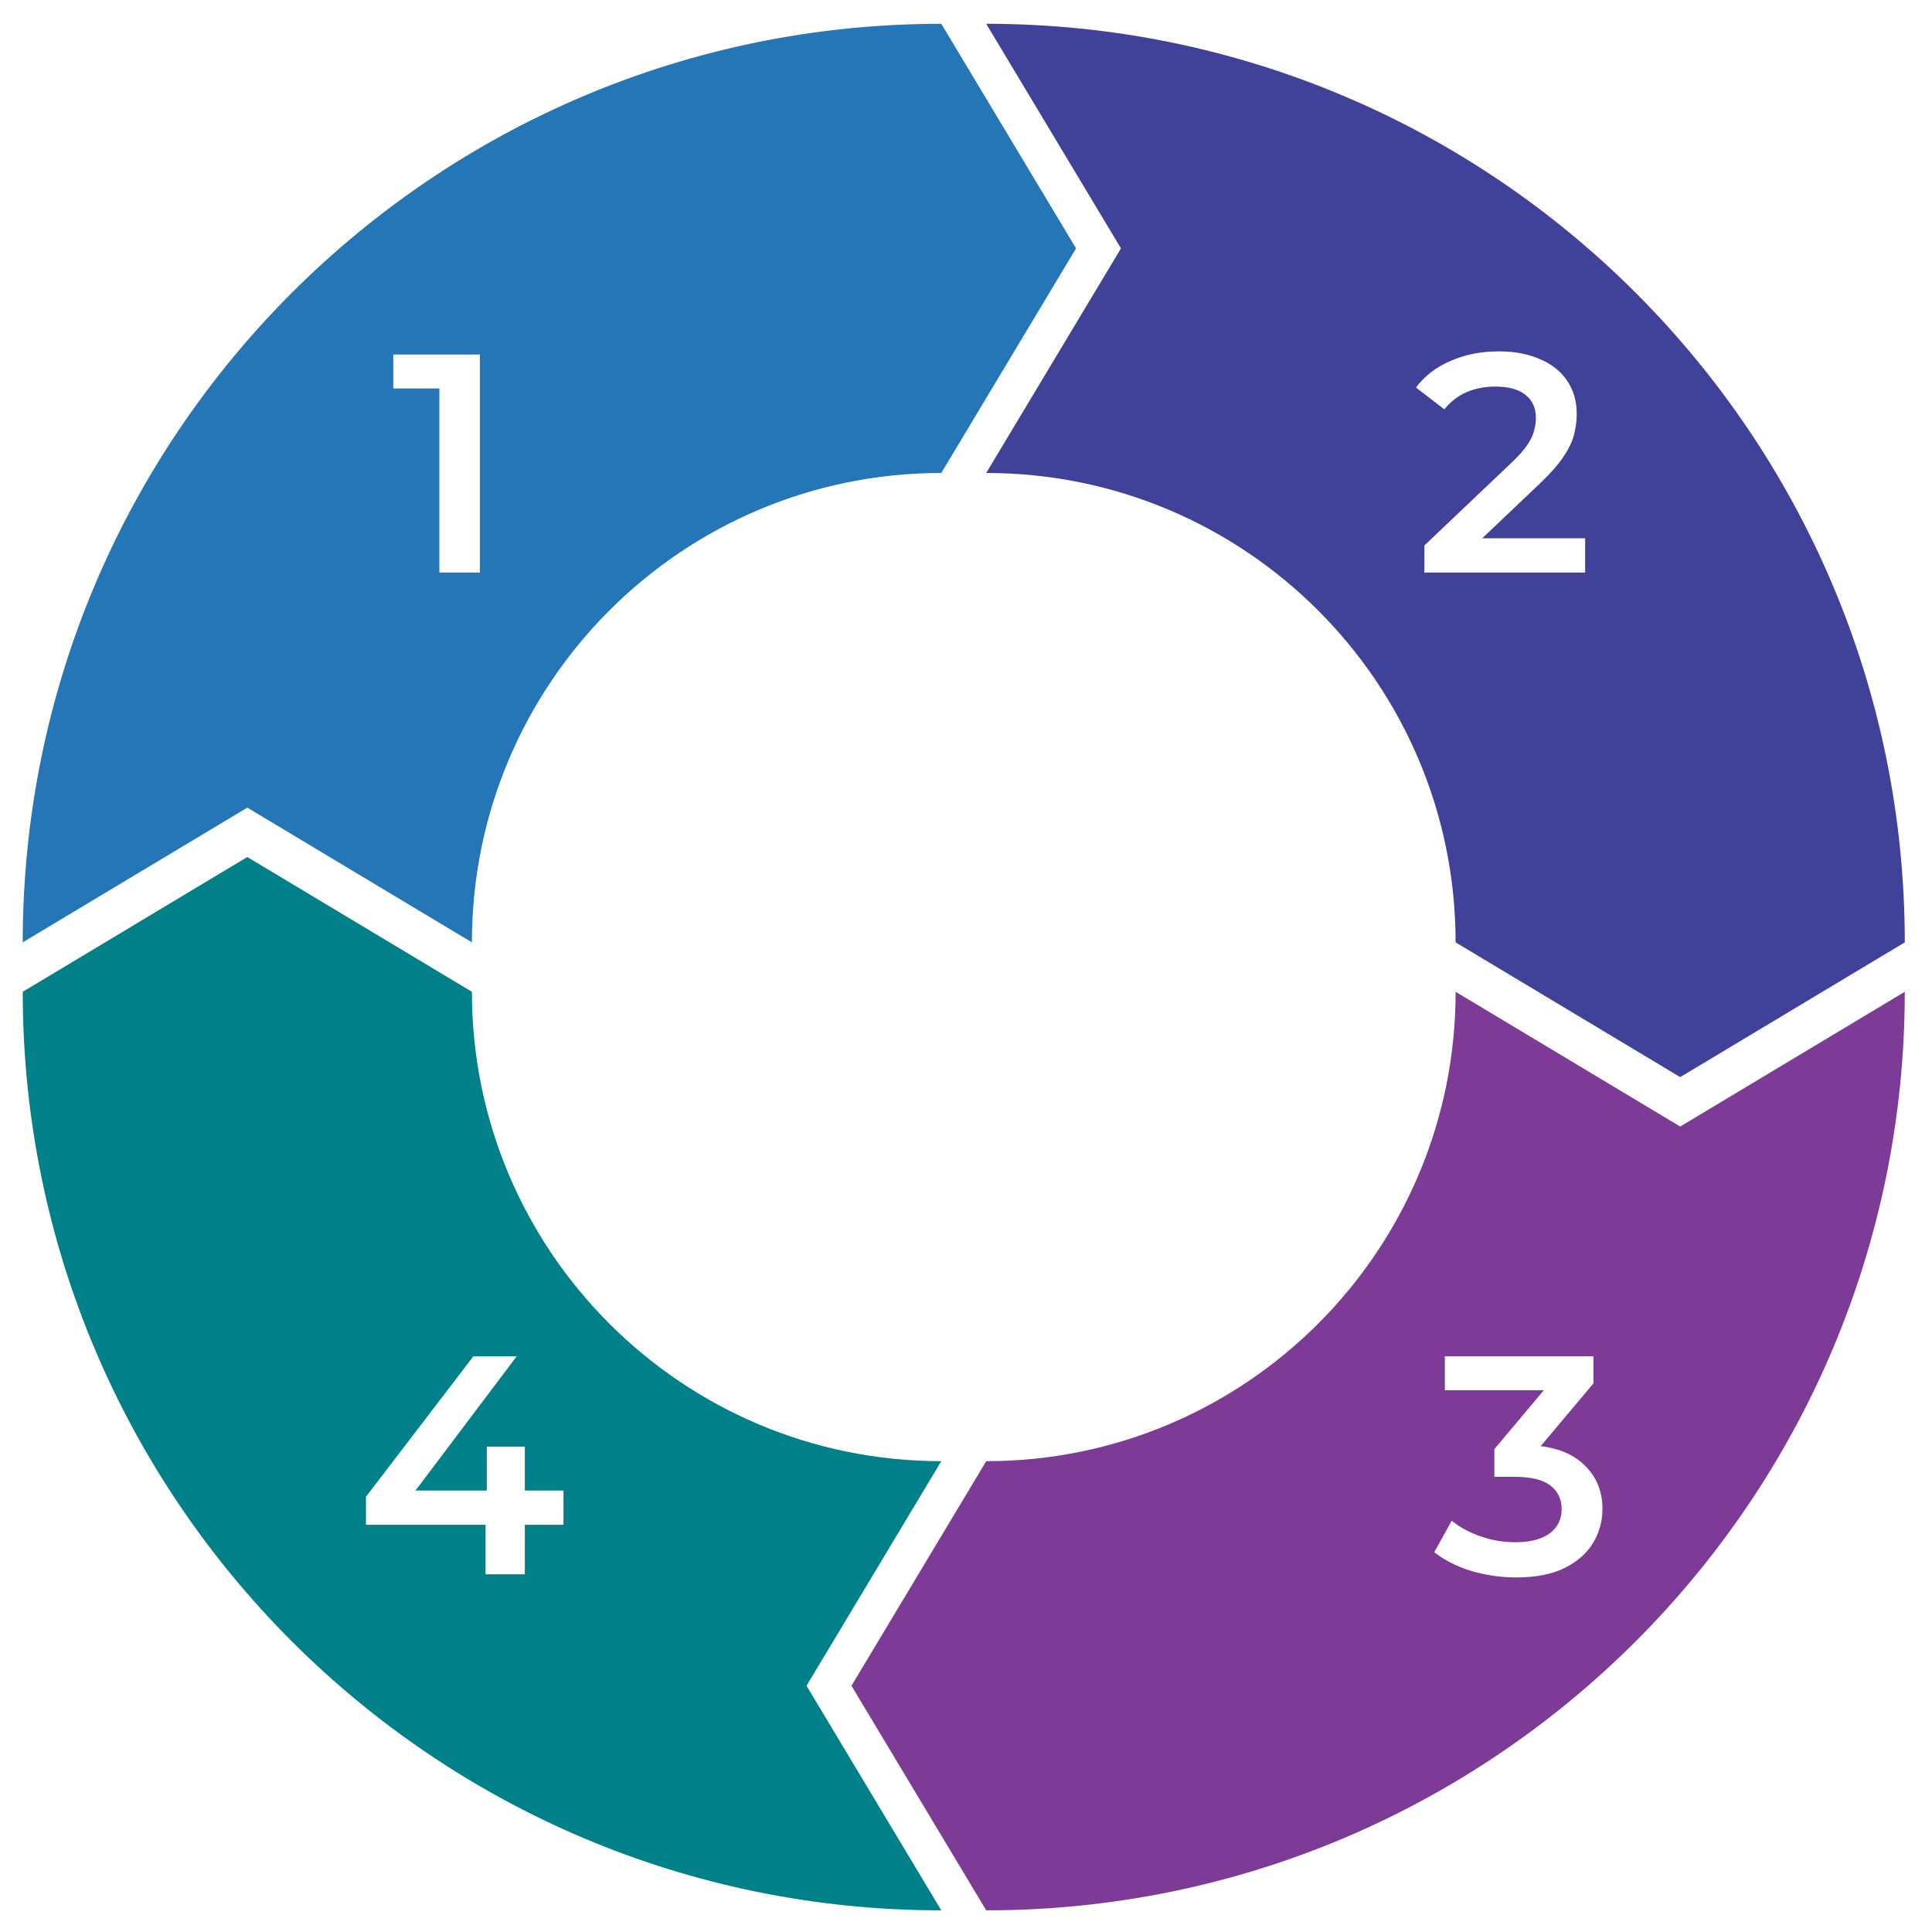
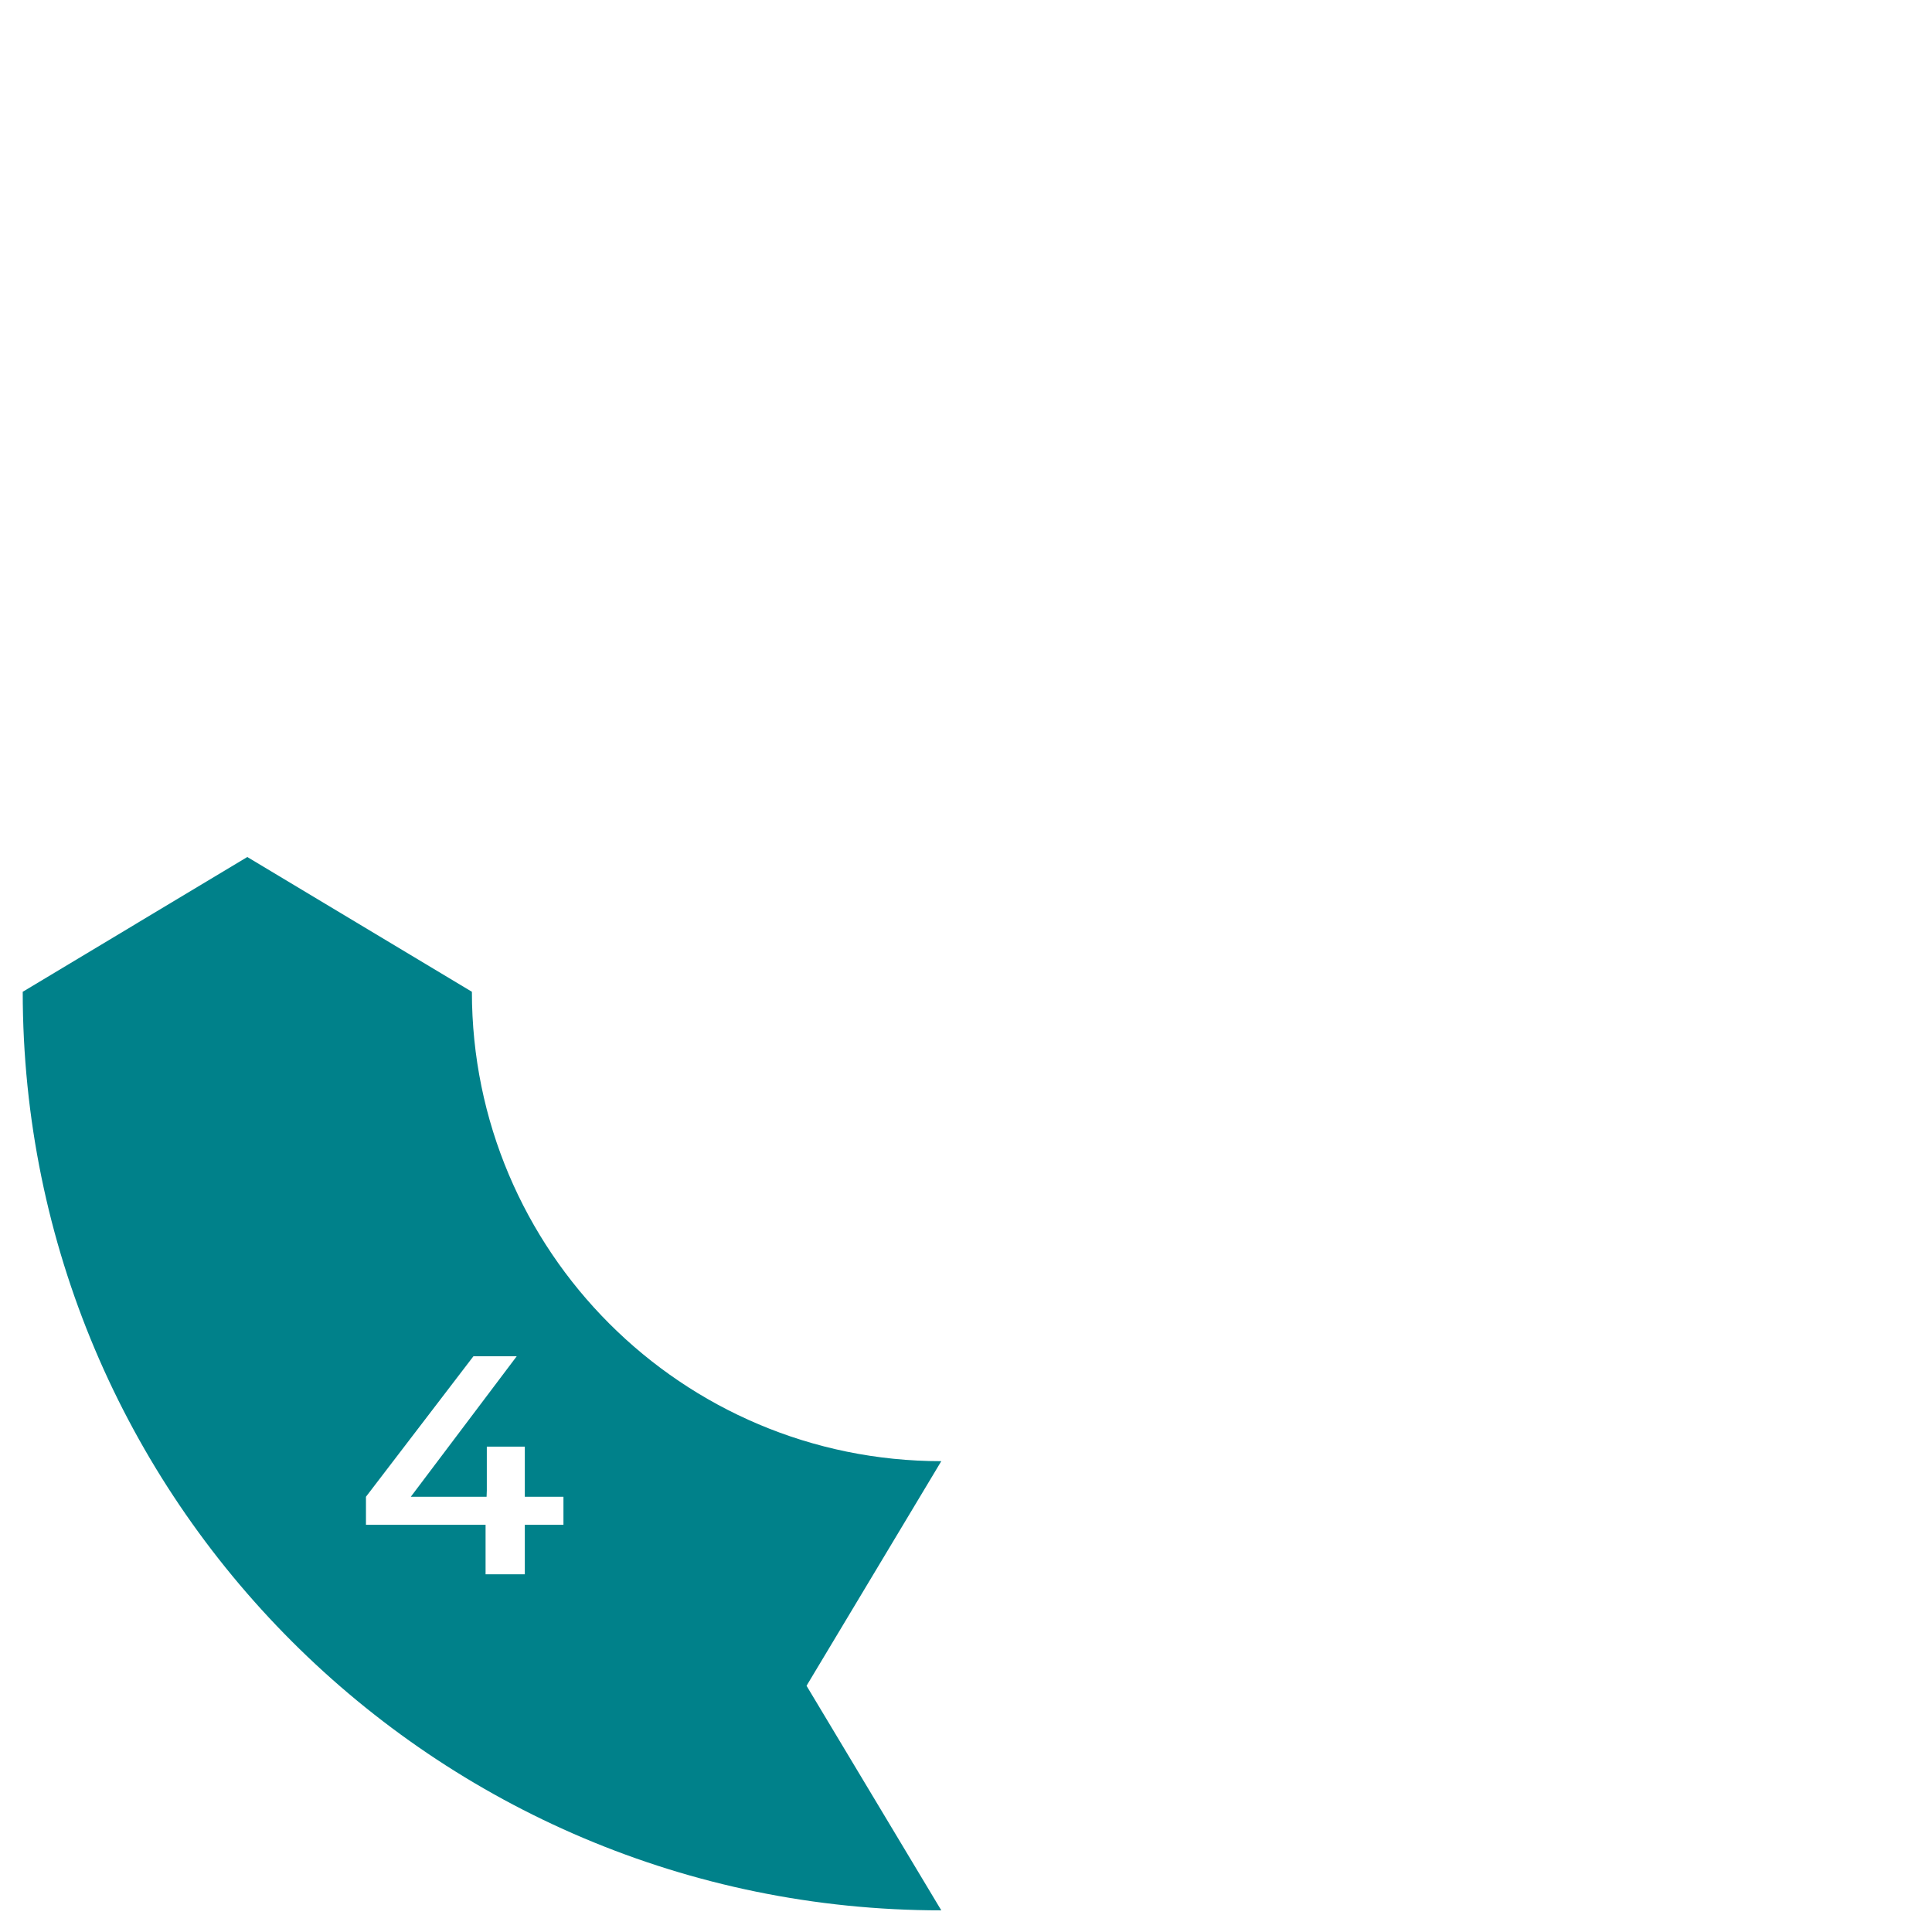
<svg xmlns="http://www.w3.org/2000/svg" width="189" height="189" viewBox="0 0 189 189" fill="none">
-   <circle cx="94.5" cy="92.5" r="92.277" transform="rotate(-90 94.5 92.5)" fill="white" />
  <g filter="url(#filter0_d_343_94)">
    <path fill-rule="evenodd" clip-rule="evenodd" d="M46.164 94.917C46.164 120.277 66.723 140.836 92.083 140.836L78.901 162.807L92.083 184.777C42.455 184.777 2.223 144.545 2.223 94.917L24.194 81.734L46.164 94.917Z" fill="#00818A" />
  </g>
  <g filter="url(#filter1_d_343_94)">
-     <path fill-rule="evenodd" clip-rule="evenodd" d="M92.084 44.164C66.723 44.164 46.165 64.723 46.165 90.083L24.194 76.901L2.223 90.083C2.223 40.455 42.455 0.223 92.084 0.223L105.266 22.194L92.084 44.164Z" fill="#2576B7" />
-   </g>
+     </g>
  <g filter="url(#filter2_d_343_94)">
-     <path fill-rule="evenodd" clip-rule="evenodd" d="M142.396 90.083C142.396 64.722 121.838 44.164 96.477 44.164L109.66 22.193L96.477 0.222C146.106 0.222 186.338 40.454 186.338 90.083L164.367 103.265L142.396 90.083Z" fill="#404299" />
-   </g>
+     </g>
  <g filter="url(#filter3_d_343_94)">
-     <path fill-rule="evenodd" clip-rule="evenodd" d="M96.478 140.836C121.838 140.836 142.397 120.277 142.397 94.917L164.368 108.099L186.338 94.917C186.338 144.545 146.106 184.777 96.478 184.777L83.295 162.807L96.478 140.836Z" fill="#7D3A96" />
-   </g>
+     </g>
  <g filter="url(#filter4_i_343_94)">
    <path d="M42.983 55V35.193L44.72 36.991H38.474V33.67H46.945V55H42.983Z" fill="white" />
  </g>
  <g filter="url(#filter5_i_343_94)">
-     <path d="M148.322 153.305C146.818 153.305 145.346 153.091 143.903 152.665C142.481 152.218 141.283 151.608 140.308 150.837L142.014 147.759C142.786 148.389 143.721 148.896 144.818 149.282C145.914 149.668 147.062 149.861 148.261 149.861C149.683 149.861 150.79 149.577 151.582 149.008C152.374 148.419 152.771 147.627 152.771 146.631C152.771 145.656 152.405 144.884 151.674 144.316C150.942 143.747 149.764 143.462 148.139 143.462H146.189V140.75L152.283 133.498L152.801 134.991H141.344V131.67H155.879V134.321L149.784 141.573L147.712 140.354H148.901C151.521 140.354 153.482 140.943 154.782 142.122C156.102 143.28 156.762 144.773 156.762 146.601C156.762 147.8 156.458 148.907 155.848 149.922C155.239 150.938 154.304 151.761 153.045 152.391C151.806 153 150.231 153.305 148.322 153.305Z" fill="white" />
-   </g>
+     </g>
  <g filter="url(#filter6_i_343_94)">
    <path d="M139.344 55V52.349L147.815 44.304C148.526 43.634 149.054 43.045 149.399 42.537C149.745 42.029 149.968 41.562 150.07 41.135C150.192 40.688 150.253 40.272 150.253 39.886C150.253 38.911 149.917 38.159 149.247 37.631C148.577 37.083 147.591 36.808 146.291 36.808C145.255 36.808 144.311 36.991 143.457 37.357C142.625 37.723 141.903 38.281 141.294 39.033L138.521 36.9C139.354 35.783 140.471 34.919 141.873 34.31C143.295 33.68 144.879 33.365 146.626 33.365C148.17 33.365 149.511 33.619 150.649 34.127C151.807 34.614 152.69 35.315 153.3 36.23C153.93 37.144 154.244 38.23 154.244 39.49C154.244 40.181 154.153 40.871 153.97 41.562C153.787 42.232 153.442 42.943 152.934 43.695C152.426 44.447 151.685 45.29 150.71 46.224L143.427 53.141L142.604 51.648H155.067V55H139.344Z" fill="white" />
  </g>
  <g filter="url(#filter7_i_343_94)">
-     <path d="M35.8 148.155V145.413L46.313 131.67H50.549L40.188 145.413L38.208 144.803H55.12V148.155H35.8ZM47.502 153V148.155L47.623 144.803V140.507H51.341V153H47.502Z" fill="white" />
+     <path d="M35.8 148.155V145.413L46.313 131.67H50.549L40.188 145.413H55.12V148.155H35.8ZM47.502 153V148.155L47.623 144.803V140.507H51.341V153H47.502Z" fill="white" />
  </g>
  <defs>
    <filter id="filter0_d_343_94" x="0.118" y="81.734" width="94.07" height="107.252" filterUnits="userSpaceOnUse" color-interpolation-filters="sRGB">
      <feFlood flood-opacity="0" result="BackgroundImageFix" />
      <feColorMatrix in="SourceAlpha" type="matrix" values="0 0 0 0 0 0 0 0 0 0 0 0 0 0 0 0 0 0 127 0" result="hardAlpha" />
      <feOffset dy="2.105" />
      <feGaussianBlur stdDeviation="1.052" />
      <feComposite in2="hardAlpha" operator="out" />
      <feColorMatrix type="matrix" values="0 0 0 0 0 0 0 0 0 0 0 0 0 0 0 0 0 0 0.25 0" />
      <feBlend mode="normal" in2="BackgroundImageFix" result="effect1_dropShadow_343_94" />
      <feBlend mode="normal" in="SourceGraphic" in2="effect1_dropShadow_343_94" result="shape" />
    </filter>
    <filter id="filter1_d_343_94" x="0.118" y="0.223" width="107.252" height="94.07" filterUnits="userSpaceOnUse" color-interpolation-filters="sRGB">
      <feFlood flood-opacity="0" result="BackgroundImageFix" />
      <feColorMatrix in="SourceAlpha" type="matrix" values="0 0 0 0 0 0 0 0 0 0 0 0 0 0 0 0 0 0 127 0" result="hardAlpha" />
      <feOffset dy="2.105" />
      <feGaussianBlur stdDeviation="1.052" />
      <feComposite in2="hardAlpha" operator="out" />
      <feColorMatrix type="matrix" values="0 0 0 0 0 0 0 0 0 0 0 0 0 0 0 0 0 0 0.25 0" />
      <feBlend mode="normal" in2="BackgroundImageFix" result="effect1_dropShadow_343_94" />
      <feBlend mode="normal" in="SourceGraphic" in2="effect1_dropShadow_343_94" result="shape" />
    </filter>
    <filter id="filter2_d_343_94" x="94.372" y="0.222" width="94.07" height="107.252" filterUnits="userSpaceOnUse" color-interpolation-filters="sRGB">
      <feFlood flood-opacity="0" result="BackgroundImageFix" />
      <feColorMatrix in="SourceAlpha" type="matrix" values="0 0 0 0 0 0 0 0 0 0 0 0 0 0 0 0 0 0 127 0" result="hardAlpha" />
      <feOffset dy="2.105" />
      <feGaussianBlur stdDeviation="1.052" />
      <feComposite in2="hardAlpha" operator="out" />
      <feColorMatrix type="matrix" values="0 0 0 0 0 0 0 0 0 0 0 0 0 0 0 0 0 0 0.25 0" />
      <feBlend mode="normal" in2="BackgroundImageFix" result="effect1_dropShadow_343_94" />
      <feBlend mode="normal" in="SourceGraphic" in2="effect1_dropShadow_343_94" result="shape" />
    </filter>
    <filter id="filter3_d_343_94" x="81.191" y="94.916" width="107.252" height="94.07" filterUnits="userSpaceOnUse" color-interpolation-filters="sRGB">
      <feFlood flood-opacity="0" result="BackgroundImageFix" />
      <feColorMatrix in="SourceAlpha" type="matrix" values="0 0 0 0 0 0 0 0 0 0 0 0 0 0 0 0 0 0 127 0" result="hardAlpha" />
      <feOffset dy="2.105" />
      <feGaussianBlur stdDeviation="1.052" />
      <feComposite in2="hardAlpha" operator="out" />
      <feColorMatrix type="matrix" values="0 0 0 0 0 0 0 0 0 0 0 0 0 0 0 0 0 0 0.25 0" />
      <feBlend mode="normal" in2="BackgroundImageFix" result="effect1_dropShadow_343_94" />
      <feBlend mode="normal" in="SourceGraphic" in2="effect1_dropShadow_343_94" result="shape" />
    </filter>
    <filter id="filter4_i_343_94" x="38.474" y="33.67" width="8.471" height="22.339" filterUnits="userSpaceOnUse" color-interpolation-filters="sRGB">
      <feFlood flood-opacity="0" result="BackgroundImageFix" />
      <feBlend mode="normal" in="SourceGraphic" in2="BackgroundImageFix" result="shape" />
      <feColorMatrix in="SourceAlpha" type="matrix" values="0 0 0 0 0 0 0 0 0 0 0 0 0 0 0 0 0 0 127 0" result="hardAlpha" />
      <feOffset dy="1.009" />
      <feGaussianBlur stdDeviation="0.504" />
      <feComposite in2="hardAlpha" operator="arithmetic" k2="-1" k3="1" />
      <feColorMatrix type="matrix" values="0 0 0 0 0 0 0 0 0 0 0 0 0 0 0 0 0 0 0.14 0" />
      <feBlend mode="normal" in2="shape" result="effect1_innerShadow_343_94" />
    </filter>
    <filter id="filter5_i_343_94" x="140.308" y="131.67" width="16.455" height="22.643" filterUnits="userSpaceOnUse" color-interpolation-filters="sRGB">
      <feFlood flood-opacity="0" result="BackgroundImageFix" />
      <feBlend mode="normal" in="SourceGraphic" in2="BackgroundImageFix" result="shape" />
      <feColorMatrix in="SourceAlpha" type="matrix" values="0 0 0 0 0 0 0 0 0 0 0 0 0 0 0 0 0 0 127 0" result="hardAlpha" />
      <feOffset dy="1.009" />
      <feGaussianBlur stdDeviation="0.504" />
      <feComposite in2="hardAlpha" operator="arithmetic" k2="-1" k3="1" />
      <feColorMatrix type="matrix" values="0 0 0 0 0 0 0 0 0 0 0 0 0 0 0 0 0 0 0.14 0" />
      <feBlend mode="normal" in2="shape" result="effect1_innerShadow_343_94" />
    </filter>
    <filter id="filter6_i_343_94" x="138.521" y="33.365" width="16.546" height="22.643" filterUnits="userSpaceOnUse" color-interpolation-filters="sRGB">
      <feFlood flood-opacity="0" result="BackgroundImageFix" />
      <feBlend mode="normal" in="SourceGraphic" in2="BackgroundImageFix" result="shape" />
      <feColorMatrix in="SourceAlpha" type="matrix" values="0 0 0 0 0 0 0 0 0 0 0 0 0 0 0 0 0 0 127 0" result="hardAlpha" />
      <feOffset dy="1.009" />
      <feGaussianBlur stdDeviation="0.504" />
      <feComposite in2="hardAlpha" operator="arithmetic" k2="-1" k3="1" />
      <feColorMatrix type="matrix" values="0 0 0 0 0 0 0 0 0 0 0 0 0 0 0 0 0 0 0.14 0" />
      <feBlend mode="normal" in2="shape" result="effect1_innerShadow_343_94" />
    </filter>
    <filter id="filter7_i_343_94" x="35.8" y="131.67" width="19.319" height="22.339" filterUnits="userSpaceOnUse" color-interpolation-filters="sRGB">
      <feFlood flood-opacity="0" result="BackgroundImageFix" />
      <feBlend mode="normal" in="SourceGraphic" in2="BackgroundImageFix" result="shape" />
      <feColorMatrix in="SourceAlpha" type="matrix" values="0 0 0 0 0 0 0 0 0 0 0 0 0 0 0 0 0 0 127 0" result="hardAlpha" />
      <feOffset dy="1.009" />
      <feGaussianBlur stdDeviation="0.504" />
      <feComposite in2="hardAlpha" operator="arithmetic" k2="-1" k3="1" />
      <feColorMatrix type="matrix" values="0 0 0 0 0 0 0 0 0 0 0 0 0 0 0 0 0 0 0.14 0" />
      <feBlend mode="normal" in2="shape" result="effect1_innerShadow_343_94" />
    </filter>
  </defs>
</svg>